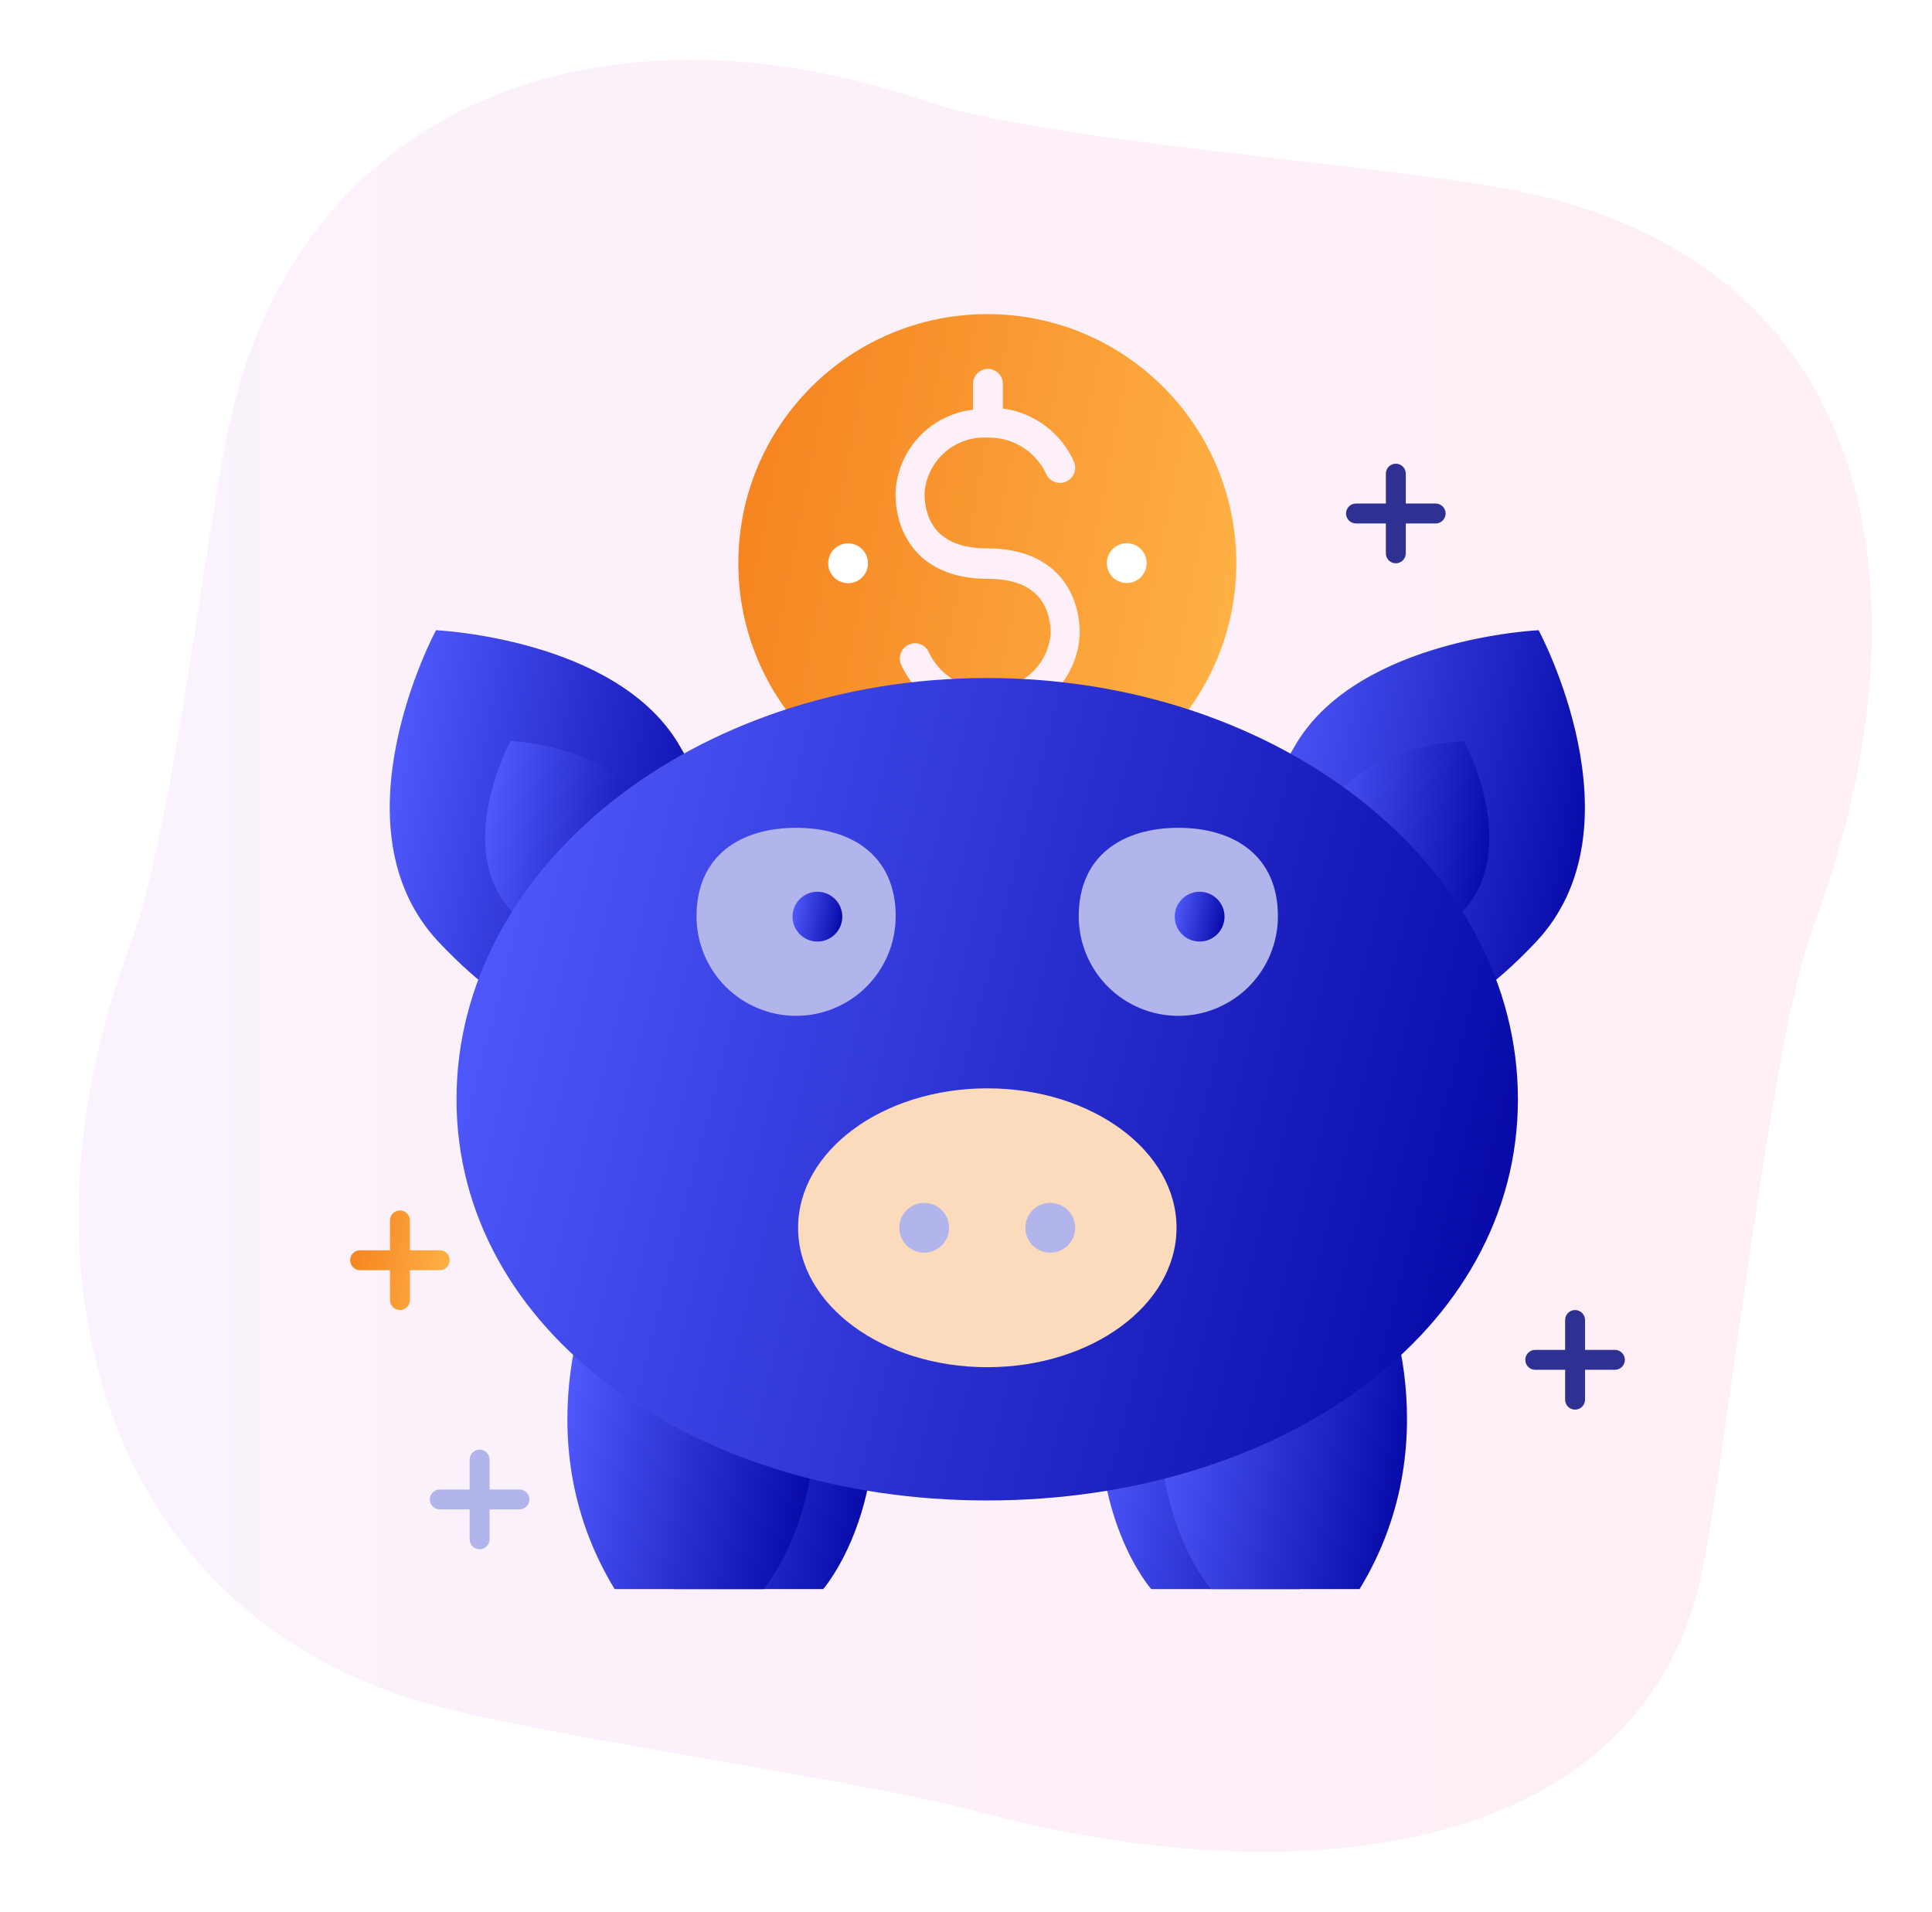
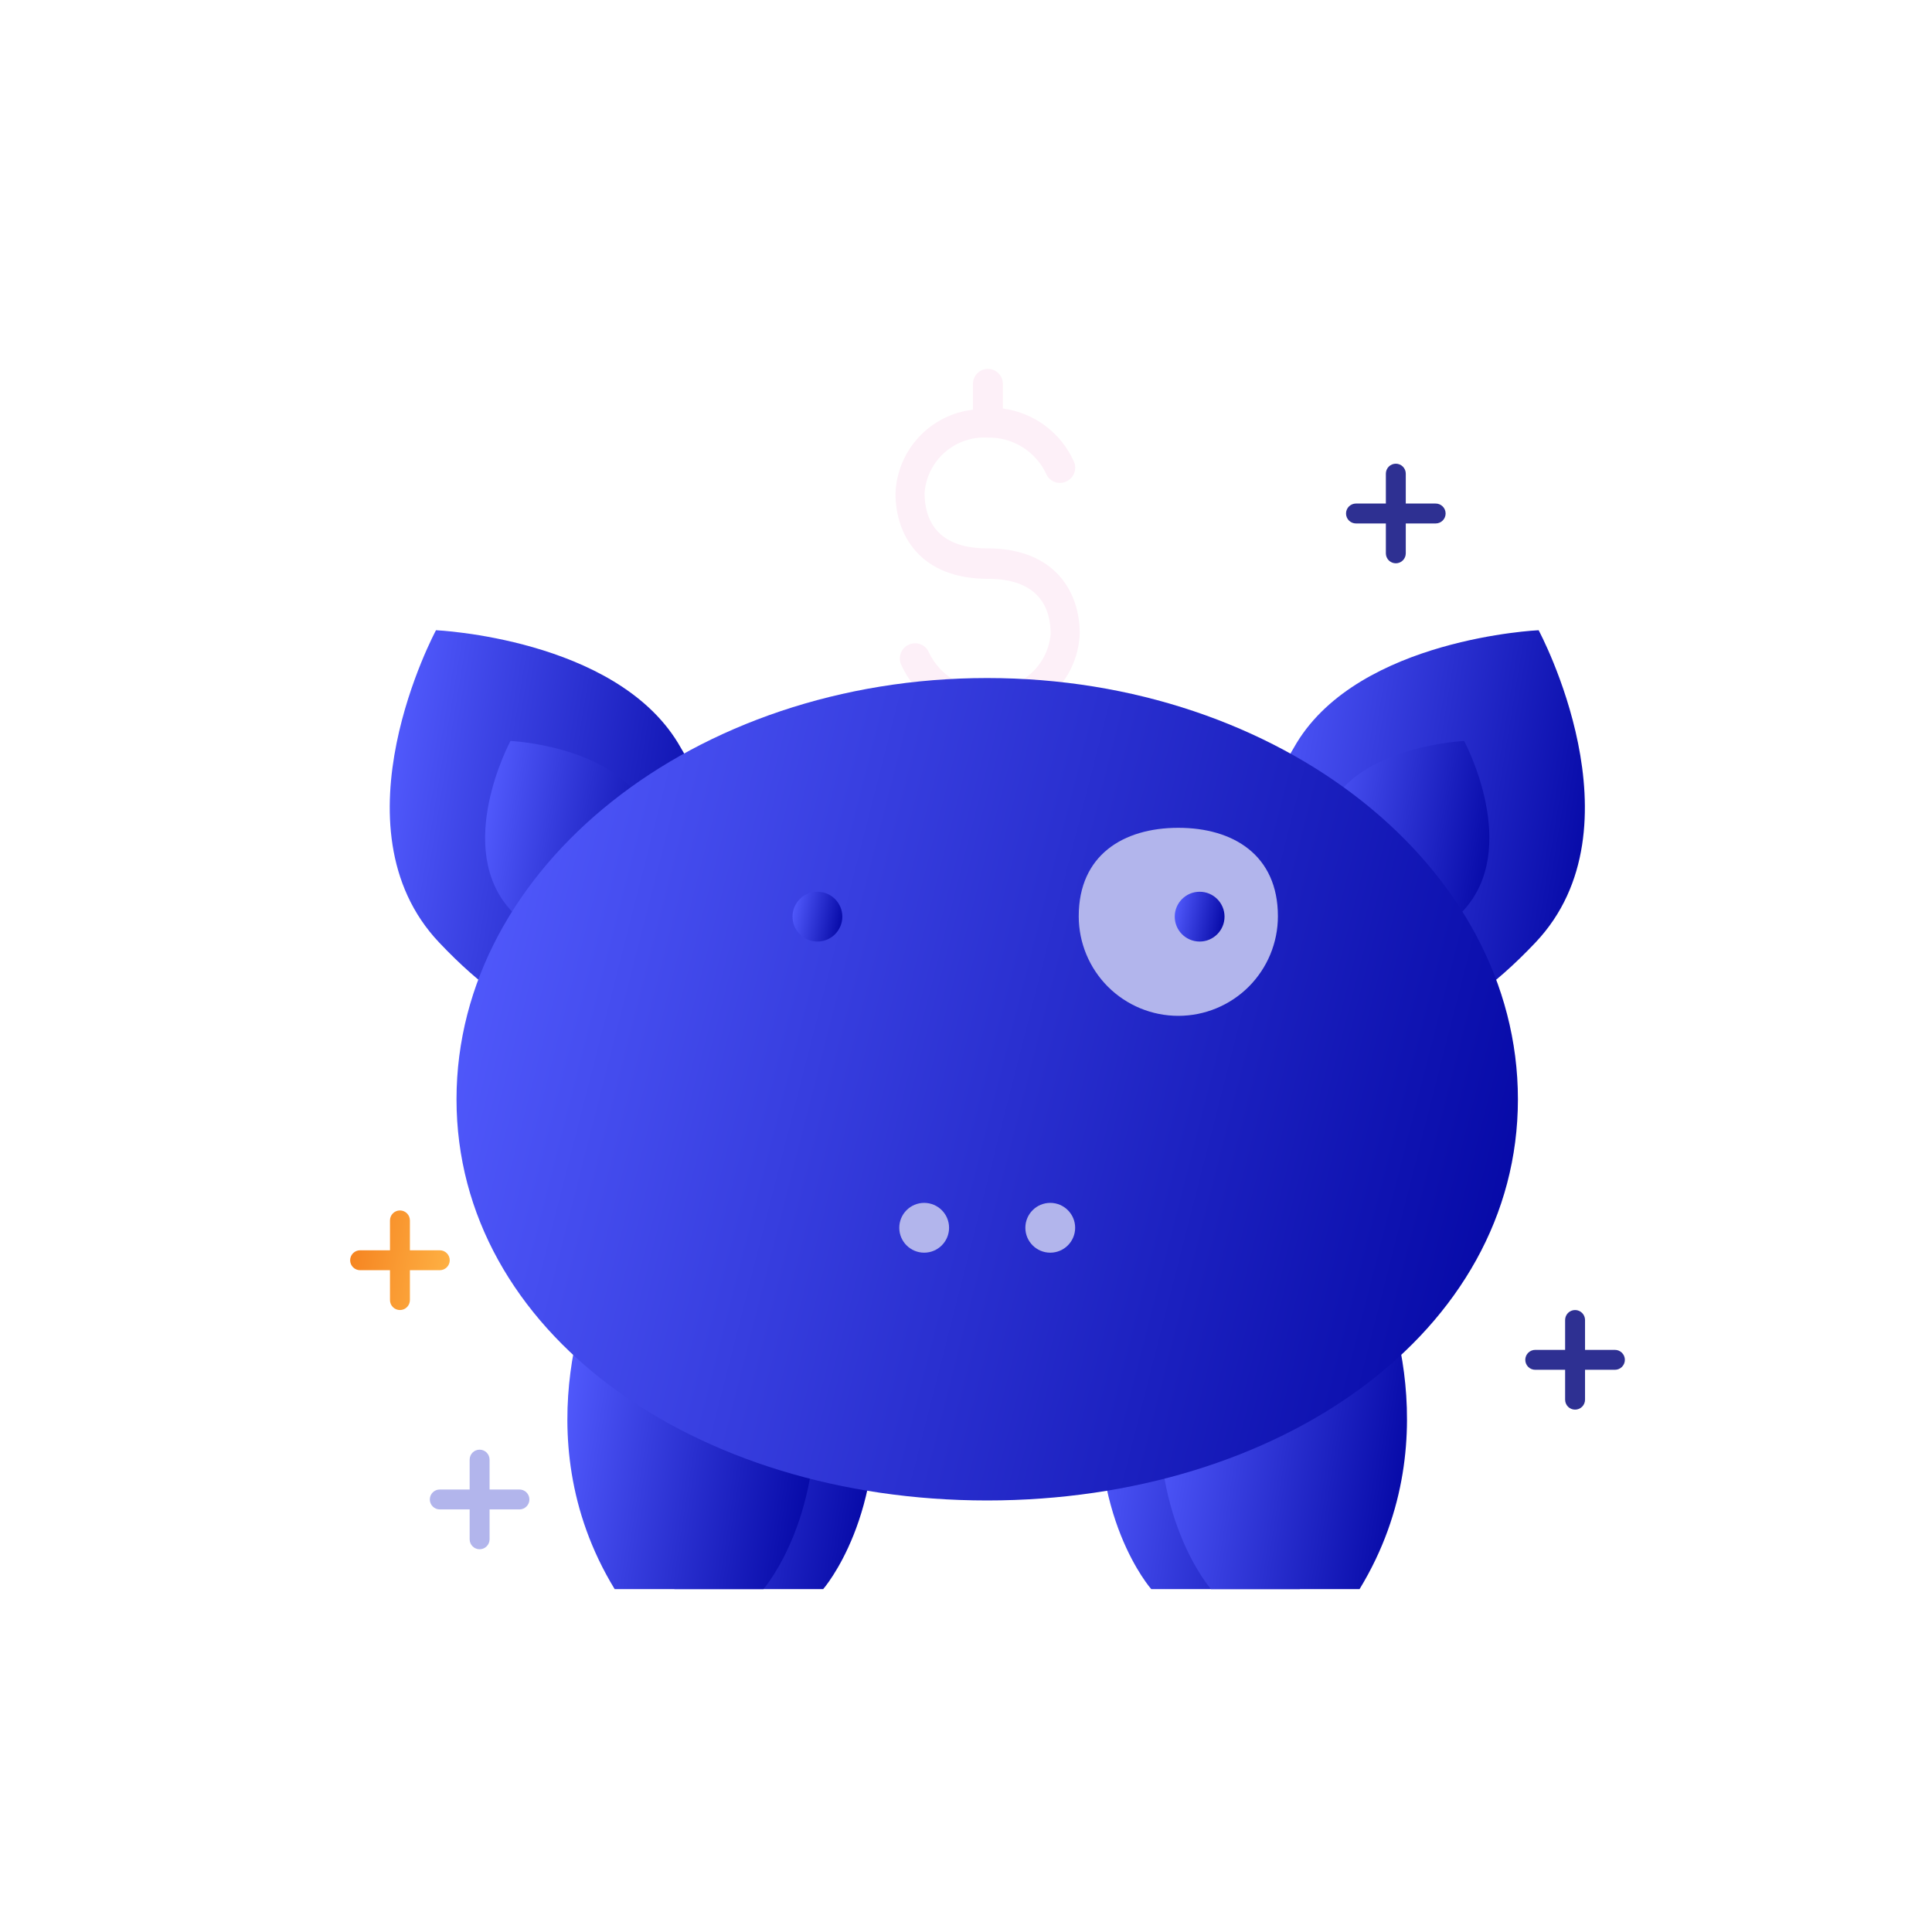
<svg xmlns="http://www.w3.org/2000/svg" width="97" height="96" viewBox="0 0 97 96" fill="none">
  <g filter="url(#filter0_d_56_280)">
-     <path d="M76.77 7.71C70.15 6.24 52.77 5.23 46.36 3.04C30.5 -2.36 14.75 2.87 11.36 19.98C10.16 26.08 8.65 39.75 6.49 45.57C0.49 61.62 4.98 78.95 21.61 83.57C27.45 85.2 43.11 87.35 48.97 88.92C65.68 93.42 82.62 91 85.48 76.82C86.71 70.73 88.86 50.4 91.02 44.58C97.02 28.57 94.7 11.68 76.77 7.71Z" fill="url(#paint0_linear_56_280)" />
-     <path d="M49.57 38.77C56.474 38.77 62.07 33.174 62.07 26.27C62.07 19.366 56.474 13.77 49.57 13.77C42.666 13.77 37.07 19.366 37.07 26.27C37.07 33.174 42.666 38.77 49.57 38.77Z" fill="url(#paint1_linear_56_280)" />
    <path d="M56.57 27.27C57.122 27.27 57.57 26.822 57.57 26.27C57.57 25.718 57.122 25.27 56.57 25.27C56.018 25.27 55.57 25.718 55.57 26.27C55.57 26.822 56.018 27.27 56.57 27.27Z" fill="white" />
    <path d="M43.58 26.28C43.58 26.478 43.521 26.671 43.411 26.835C43.302 27 43.145 27.128 42.963 27.204C42.78 27.279 42.579 27.299 42.385 27.261C42.191 27.222 42.013 27.127 41.873 26.987C41.733 26.847 41.638 26.669 41.599 26.475C41.561 26.281 41.58 26.08 41.656 25.897C41.732 25.715 41.86 25.558 42.024 25.448C42.189 25.339 42.382 25.28 42.58 25.28C42.845 25.28 43.099 25.385 43.287 25.573C43.475 25.76 43.58 26.015 43.58 26.28Z" fill="white" />
    <path d="M54.21 29.8C54.21 27.74 52.99 25.53 49.56 25.53C46.97 25.53 46.42 24.01 46.42 22.75C46.477 21.965 46.84 21.233 47.431 20.713C48.022 20.193 48.794 19.926 49.58 19.97C50.193 19.954 50.797 20.117 51.319 20.438C51.841 20.759 52.258 21.226 52.52 21.78C52.558 21.873 52.614 21.957 52.686 22.028C52.757 22.099 52.842 22.154 52.935 22.192C53.029 22.229 53.128 22.247 53.229 22.245C53.329 22.243 53.428 22.221 53.52 22.18C53.612 22.141 53.695 22.084 53.765 22.012C53.835 21.941 53.891 21.856 53.928 21.763C53.965 21.67 53.983 21.571 53.982 21.471C53.981 21.371 53.96 21.272 53.92 21.18C53.603 20.467 53.109 19.846 52.483 19.379C51.858 18.912 51.124 18.612 50.35 18.51V17.27C50.35 17.071 50.271 16.88 50.13 16.74C49.99 16.599 49.799 16.52 49.6 16.52C49.401 16.52 49.21 16.599 49.07 16.74C48.929 16.88 48.85 17.071 48.85 17.27V18.57C47.805 18.689 46.837 19.18 46.123 19.953C45.409 20.725 44.996 21.729 44.96 22.78C44.96 24.84 46.18 27.06 49.6 27.06C52.2 27.06 52.75 28.57 52.75 29.83C52.684 30.61 52.315 31.333 51.723 31.845C51.13 32.357 50.361 32.617 49.58 32.57C48.967 32.586 48.363 32.423 47.841 32.102C47.319 31.781 46.902 31.314 46.64 30.76C46.602 30.667 46.545 30.583 46.474 30.512C46.403 30.441 46.318 30.386 46.225 30.348C46.131 30.311 46.032 30.293 45.931 30.295C45.831 30.297 45.732 30.319 45.64 30.36C45.548 30.399 45.465 30.456 45.395 30.528C45.325 30.599 45.269 30.684 45.232 30.777C45.195 30.87 45.177 30.969 45.178 31.069C45.179 31.169 45.2 31.268 45.24 31.36C45.556 32.071 46.05 32.688 46.673 33.154C47.296 33.62 48.029 33.918 48.8 34.02V35.28C48.8 35.479 48.879 35.67 49.02 35.81C49.16 35.951 49.351 36.03 49.55 36.03C49.749 36.03 49.94 35.951 50.08 35.81C50.221 35.67 50.3 35.479 50.3 35.28V34.01C51.349 33.895 52.321 33.407 53.039 32.633C53.757 31.86 54.173 30.855 54.21 29.8Z" fill="#FDF0F8" />
    <path d="M43.81 67.11L33.01 61.93C33.01 61.93 29.07 69.93 33.86 77.78H41.33C41.33 77.78 44.58 74.07 43.81 67.11Z" fill="url(#paint2_linear_56_280)" />
    <path d="M66.12 61.93L55.32 67.11C54.55 74.11 57.8 77.78 57.8 77.78H65.26C70.06 69.91 66.12 61.93 66.12 61.93Z" fill="url(#paint3_linear_56_280)" />
    <path d="M40.81 67.11L30.01 61.93C30.01 61.93 26.07 69.93 30.86 77.78H38.33C38.33 77.78 41.58 74.07 40.81 67.11Z" fill="url(#paint4_linear_56_280)" />
    <path d="M69.12 61.93L58.32 67.11C57.55 74.11 60.8 77.78 60.8 77.78H68.26C73.06 69.91 69.12 61.93 69.12 61.93Z" fill="url(#paint5_linear_56_280)" />
    <path d="M65.1 35.3C61.91 40.57 62.16 46.56 65.67 48.69C69.18 50.82 72.85 49.8 77.09 45.32C82.58 39.53 77.25 29.64 77.25 29.64C77.25 29.64 68.3 30.04 65.1 35.3Z" fill="url(#paint6_linear_56_280)" />
    <path d="M66.87 38.3C65.13 41.17 65.27 44.45 67.19 45.62C69.11 46.79 71.11 46.22 73.42 43.77C76.42 40.61 73.51 35.2 73.51 35.2C73.51 35.2 68.58 35.42 66.87 38.3Z" fill="url(#paint7_linear_56_280)" />
    <path d="M34.04 35.3C37.24 40.57 36.98 46.56 33.47 48.69C29.96 50.82 26.29 49.8 22.05 45.32C16.56 39.53 21.89 29.64 21.89 29.64C21.89 29.64 30.84 30.04 34.04 35.3Z" fill="url(#paint8_linear_56_280)" />
    <path d="M32.27 38.3C34.01 41.17 33.87 44.45 31.95 45.62C30.03 46.79 28.03 46.22 25.71 43.77C22.71 40.61 25.63 35.2 25.63 35.2C25.63 35.2 30.52 35.42 32.27 38.3Z" fill="url(#paint9_linear_56_280)" />
    <path d="M76.21 53.19C76.21 64.86 64.28 73.33 49.56 73.33C34.84 73.33 22.92 64.86 22.92 53.19C22.92 41.52 34.85 32.04 49.56 32.04C64.27 32.04 76.21 41.51 76.21 53.19Z" fill="url(#paint10_linear_56_280)" />
-     <path d="M49.57 66.64C54.817 66.64 59.07 63.506 59.07 59.64C59.07 55.774 54.817 52.64 49.57 52.64C44.323 52.64 40.07 55.774 40.07 59.64C40.07 63.506 44.323 66.64 49.57 66.64Z" fill="#FCDABC" />
    <path d="M46.4 60.89C47.09 60.89 47.65 60.33 47.65 59.64C47.65 58.95 47.09 58.39 46.4 58.39C45.71 58.39 45.15 58.95 45.15 59.64C45.15 60.33 45.71 60.89 46.4 60.89Z" fill="#B2B5EC" />
    <path d="M52.73 60.89C53.42 60.89 53.98 60.33 53.98 59.64C53.98 58.95 53.42 58.39 52.73 58.39C52.04 58.39 51.48 58.95 51.48 59.64C51.48 60.33 52.04 60.89 52.73 60.89Z" fill="#B2B5EC" />
-     <path d="M44.97 44C44.97 45.326 44.443 46.598 43.505 47.536C42.568 48.473 41.296 49 39.97 49C38.644 49 37.372 48.473 36.434 47.536C35.497 46.598 34.97 45.326 34.97 44C34.97 40.93 37.21 39.56 39.97 39.56C42.73 39.56 44.97 40.93 44.97 44Z" fill="#B2B5EC" />
    <path d="M41.04 45.27C41.73 45.27 42.29 44.71 42.29 44.02C42.29 43.33 41.73 42.77 41.04 42.77C40.35 42.77 39.79 43.33 39.79 44.02C39.79 44.71 40.35 45.27 41.04 45.27Z" fill="url(#paint11_linear_56_280)" />
    <path d="M64.16 44C64.16 45.326 63.633 46.598 62.696 47.536C61.758 48.473 60.486 49 59.16 49C57.834 49 56.562 48.473 55.624 47.536C54.687 46.598 54.16 45.326 54.16 44C54.16 40.93 56.4 39.56 59.16 39.56C61.92 39.56 64.16 40.93 64.16 44Z" fill="#B2B5EC" />
    <path d="M60.23 45.27C60.92 45.27 61.48 44.71 61.48 44.02C61.48 43.33 60.92 42.77 60.23 42.77C59.54 42.77 58.98 43.33 58.98 44.02C58.98 44.71 59.54 45.27 60.23 45.27Z" fill="url(#paint12_linear_56_280)" />
    <path d="M81.07 65.77H79.58V64.27C79.58 64.137 79.527 64.01 79.433 63.916C79.34 63.823 79.213 63.77 79.08 63.77C78.947 63.77 78.82 63.823 78.726 63.916C78.633 64.01 78.58 64.137 78.58 64.27V65.77H77.08C76.947 65.77 76.82 65.823 76.726 65.916C76.633 66.01 76.58 66.137 76.58 66.27C76.58 66.403 76.633 66.53 76.726 66.624C76.82 66.717 76.947 66.77 77.08 66.77H78.58V68.27C78.58 68.403 78.633 68.53 78.726 68.624C78.82 68.717 78.947 68.77 79.08 68.77C79.213 68.77 79.34 68.717 79.433 68.624C79.527 68.53 79.58 68.403 79.58 68.27V66.77H81.08C81.213 66.77 81.34 66.717 81.433 66.624C81.527 66.53 81.58 66.403 81.58 66.27C81.58 66.204 81.567 66.138 81.541 66.076C81.515 66.015 81.478 65.959 81.43 65.913C81.382 65.866 81.326 65.83 81.264 65.805C81.203 65.781 81.136 65.769 81.07 65.77Z" fill="#2E3092" />
    <path d="M72.07 23.28H70.58V21.78C70.58 21.647 70.527 21.52 70.433 21.426C70.34 21.333 70.213 21.28 70.08 21.28C69.947 21.28 69.82 21.333 69.726 21.426C69.633 21.52 69.58 21.647 69.58 21.78V23.28H68.08C67.947 23.28 67.82 23.333 67.726 23.426C67.633 23.52 67.58 23.647 67.58 23.78C67.58 23.913 67.633 24.04 67.726 24.134C67.82 24.227 67.947 24.28 68.08 24.28H69.58V25.78C69.58 25.913 69.633 26.04 69.726 26.134C69.82 26.227 69.947 26.28 70.08 26.28C70.213 26.28 70.34 26.227 70.433 26.134C70.527 26.04 70.58 25.913 70.58 25.78V24.28H72.08C72.213 24.28 72.34 24.227 72.433 24.134C72.527 24.04 72.58 23.913 72.58 23.78C72.58 23.713 72.567 23.648 72.541 23.586C72.515 23.525 72.478 23.469 72.43 23.423C72.382 23.376 72.326 23.34 72.264 23.315C72.203 23.291 72.136 23.279 72.07 23.28Z" fill="#2E3092" />
    <path d="M26.07 72.78H24.58V71.28C24.58 71.147 24.527 71.02 24.433 70.926C24.34 70.833 24.213 70.78 24.08 70.78C23.947 70.78 23.82 70.833 23.726 70.926C23.633 71.02 23.58 71.147 23.58 71.28V72.78H22.08C21.947 72.78 21.82 72.833 21.726 72.926C21.633 73.02 21.58 73.147 21.58 73.28C21.58 73.413 21.633 73.54 21.726 73.633C21.82 73.727 21.947 73.78 22.08 73.78H23.58V75.28C23.58 75.413 23.633 75.54 23.726 75.633C23.82 75.727 23.947 75.78 24.08 75.78C24.213 75.78 24.34 75.727 24.433 75.633C24.527 75.54 24.58 75.413 24.58 75.28V73.78H26.08C26.213 73.78 26.34 73.727 26.433 73.633C26.527 73.54 26.58 73.413 26.58 73.28C26.58 73.213 26.567 73.148 26.541 73.086C26.515 73.025 26.477 72.969 26.43 72.923C26.383 72.876 26.326 72.84 26.264 72.815C26.203 72.791 26.136 72.779 26.07 72.78Z" fill="#B2B5EC" />
    <path d="M22.07 60.77H20.58V59.27C20.58 59.137 20.527 59.01 20.433 58.916C20.34 58.823 20.213 58.77 20.08 58.77C19.947 58.77 19.82 58.823 19.726 58.916C19.633 59.01 19.58 59.137 19.58 59.27V60.77H18.08C17.947 60.77 17.82 60.823 17.726 60.916C17.633 61.01 17.58 61.137 17.58 61.27C17.58 61.403 17.633 61.53 17.726 61.624C17.82 61.717 17.947 61.77 18.08 61.77H19.58V63.27C19.58 63.403 19.633 63.53 19.726 63.624C19.82 63.717 19.947 63.77 20.08 63.77C20.213 63.77 20.34 63.717 20.433 63.624C20.527 63.53 20.58 63.403 20.58 63.27V61.77H22.08C22.213 61.77 22.34 61.717 22.433 61.624C22.527 61.53 22.58 61.403 22.58 61.27C22.58 61.203 22.567 61.138 22.541 61.076C22.515 61.015 22.477 60.959 22.43 60.913C22.383 60.866 22.326 60.83 22.264 60.805C22.203 60.781 22.136 60.769 22.07 60.77Z" fill="url(#paint13_linear_56_280)" />
  </g>
  <defs>
    <filter id="filter0_d_56_280" x="0.953" y="0" width="96.046" height="96" filterUnits="userSpaceOnUse" color-interpolation-filters="sRGB">
      <feFlood flood-opacity="0" result="BackgroundImageFix" />
      <feColorMatrix in="SourceAlpha" type="matrix" values="0 0 0 0 0 0 0 0 0 0 0 0 0 0 0 0 0 0 127 0" result="hardAlpha" />
      <feOffset dy="2" />
      <feGaussianBlur stdDeviation="1.5" />
      <feComposite in2="hardAlpha" operator="out" />
      <feColorMatrix type="matrix" values="0 0 0 0 0 0 0 0 0 0 0 0 0 0 0 0 0 0 0.1 0" />
      <feBlend mode="normal" in2="BackgroundImageFix" result="effect1_dropShadow_56_280" />
      <feBlend mode="normal" in="SourceGraphic" in2="effect1_dropShadow_56_280" result="shape" />
    </filter>
    <linearGradient id="paint0_linear_56_280" x1="4" y1="46" x2="94" y2="46" gradientUnits="userSpaceOnUse">
      <stop stop-color="#FAF2FC" />
      <stop offset="1" stop-color="#FFEFF6" />
    </linearGradient>
    <linearGradient id="paint1_linear_56_280" x1="37.07" y1="17.467" x2="65.55" y2="23.095" gradientUnits="userSpaceOnUse">
      <stop stop-color="#F5821F" />
      <stop offset="1" stop-color="#FFB547" />
    </linearGradient>
    <linearGradient id="paint2_linear_56_280" x1="31.486" y1="64.274" x2="45.867" y2="66.505" gradientUnits="userSpaceOnUse">
      <stop stop-color="#535CFF" />
      <stop offset="1" stop-color="#0003A0" />
    </linearGradient>
    <linearGradient id="paint3_linear_56_280" x1="55.202" y1="64.274" x2="69.581" y2="66.504" gradientUnits="userSpaceOnUse">
      <stop stop-color="#535CFF" />
      <stop offset="1" stop-color="#0003A0" />
    </linearGradient>
    <linearGradient id="paint4_linear_56_280" x1="28.486" y1="64.274" x2="42.867" y2="66.505" gradientUnits="userSpaceOnUse">
      <stop stop-color="#535CFF" />
      <stop offset="1" stop-color="#0003A0" />
    </linearGradient>
    <linearGradient id="paint5_linear_56_280" x1="58.202" y1="64.274" x2="72.581" y2="66.504" gradientUnits="userSpaceOnUse">
      <stop stop-color="#535CFF" />
      <stop offset="1" stop-color="#0003A0" />
    </linearGradient>
    <linearGradient id="paint6_linear_56_280" x1="62.863" y1="32.615" x2="82.123" y2="35.776" gradientUnits="userSpaceOnUse">
      <stop stop-color="#535CFF" />
      <stop offset="1" stop-color="#0003A0" />
    </linearGradient>
    <linearGradient id="paint7_linear_56_280" x1="65.652" y1="36.828" x2="76.171" y2="38.551" gradientUnits="userSpaceOnUse">
      <stop stop-color="#535CFF" />
      <stop offset="1" stop-color="#0003A0" />
    </linearGradient>
    <linearGradient id="paint8_linear_56_280" x1="19.568" y1="32.615" x2="38.832" y2="35.777" gradientUnits="userSpaceOnUse">
      <stop stop-color="#535CFF" />
      <stop offset="1" stop-color="#0003A0" />
    </linearGradient>
    <linearGradient id="paint9_linear_56_280" x1="24.356" y1="36.828" x2="34.882" y2="38.553" gradientUnits="userSpaceOnUse">
      <stop stop-color="#535CFF" />
      <stop offset="1" stop-color="#0003A0" />
    </linearGradient>
    <linearGradient id="paint10_linear_56_280" x1="22.92" y1="38.146" x2="82.146" y2="53.25" gradientUnits="userSpaceOnUse">
      <stop stop-color="#535CFF" />
      <stop offset="1" stop-color="#0003A0" />
    </linearGradient>
    <linearGradient id="paint11_linear_56_280" x1="39.79" y1="43.14" x2="42.638" y2="43.703" gradientUnits="userSpaceOnUse">
      <stop stop-color="#535CFF" />
      <stop offset="1" stop-color="#0003A0" />
    </linearGradient>
    <linearGradient id="paint12_linear_56_280" x1="58.98" y1="43.14" x2="61.828" y2="43.703" gradientUnits="userSpaceOnUse">
      <stop stop-color="#535CFF" />
      <stop offset="1" stop-color="#0003A0" />
    </linearGradient>
    <linearGradient id="paint13_linear_56_280" x1="17.58" y1="59.51" x2="23.276" y2="60.635" gradientUnits="userSpaceOnUse">
      <stop stop-color="#F5821F" />
      <stop offset="1" stop-color="#FFB547" />
    </linearGradient>
  </defs>
</svg>